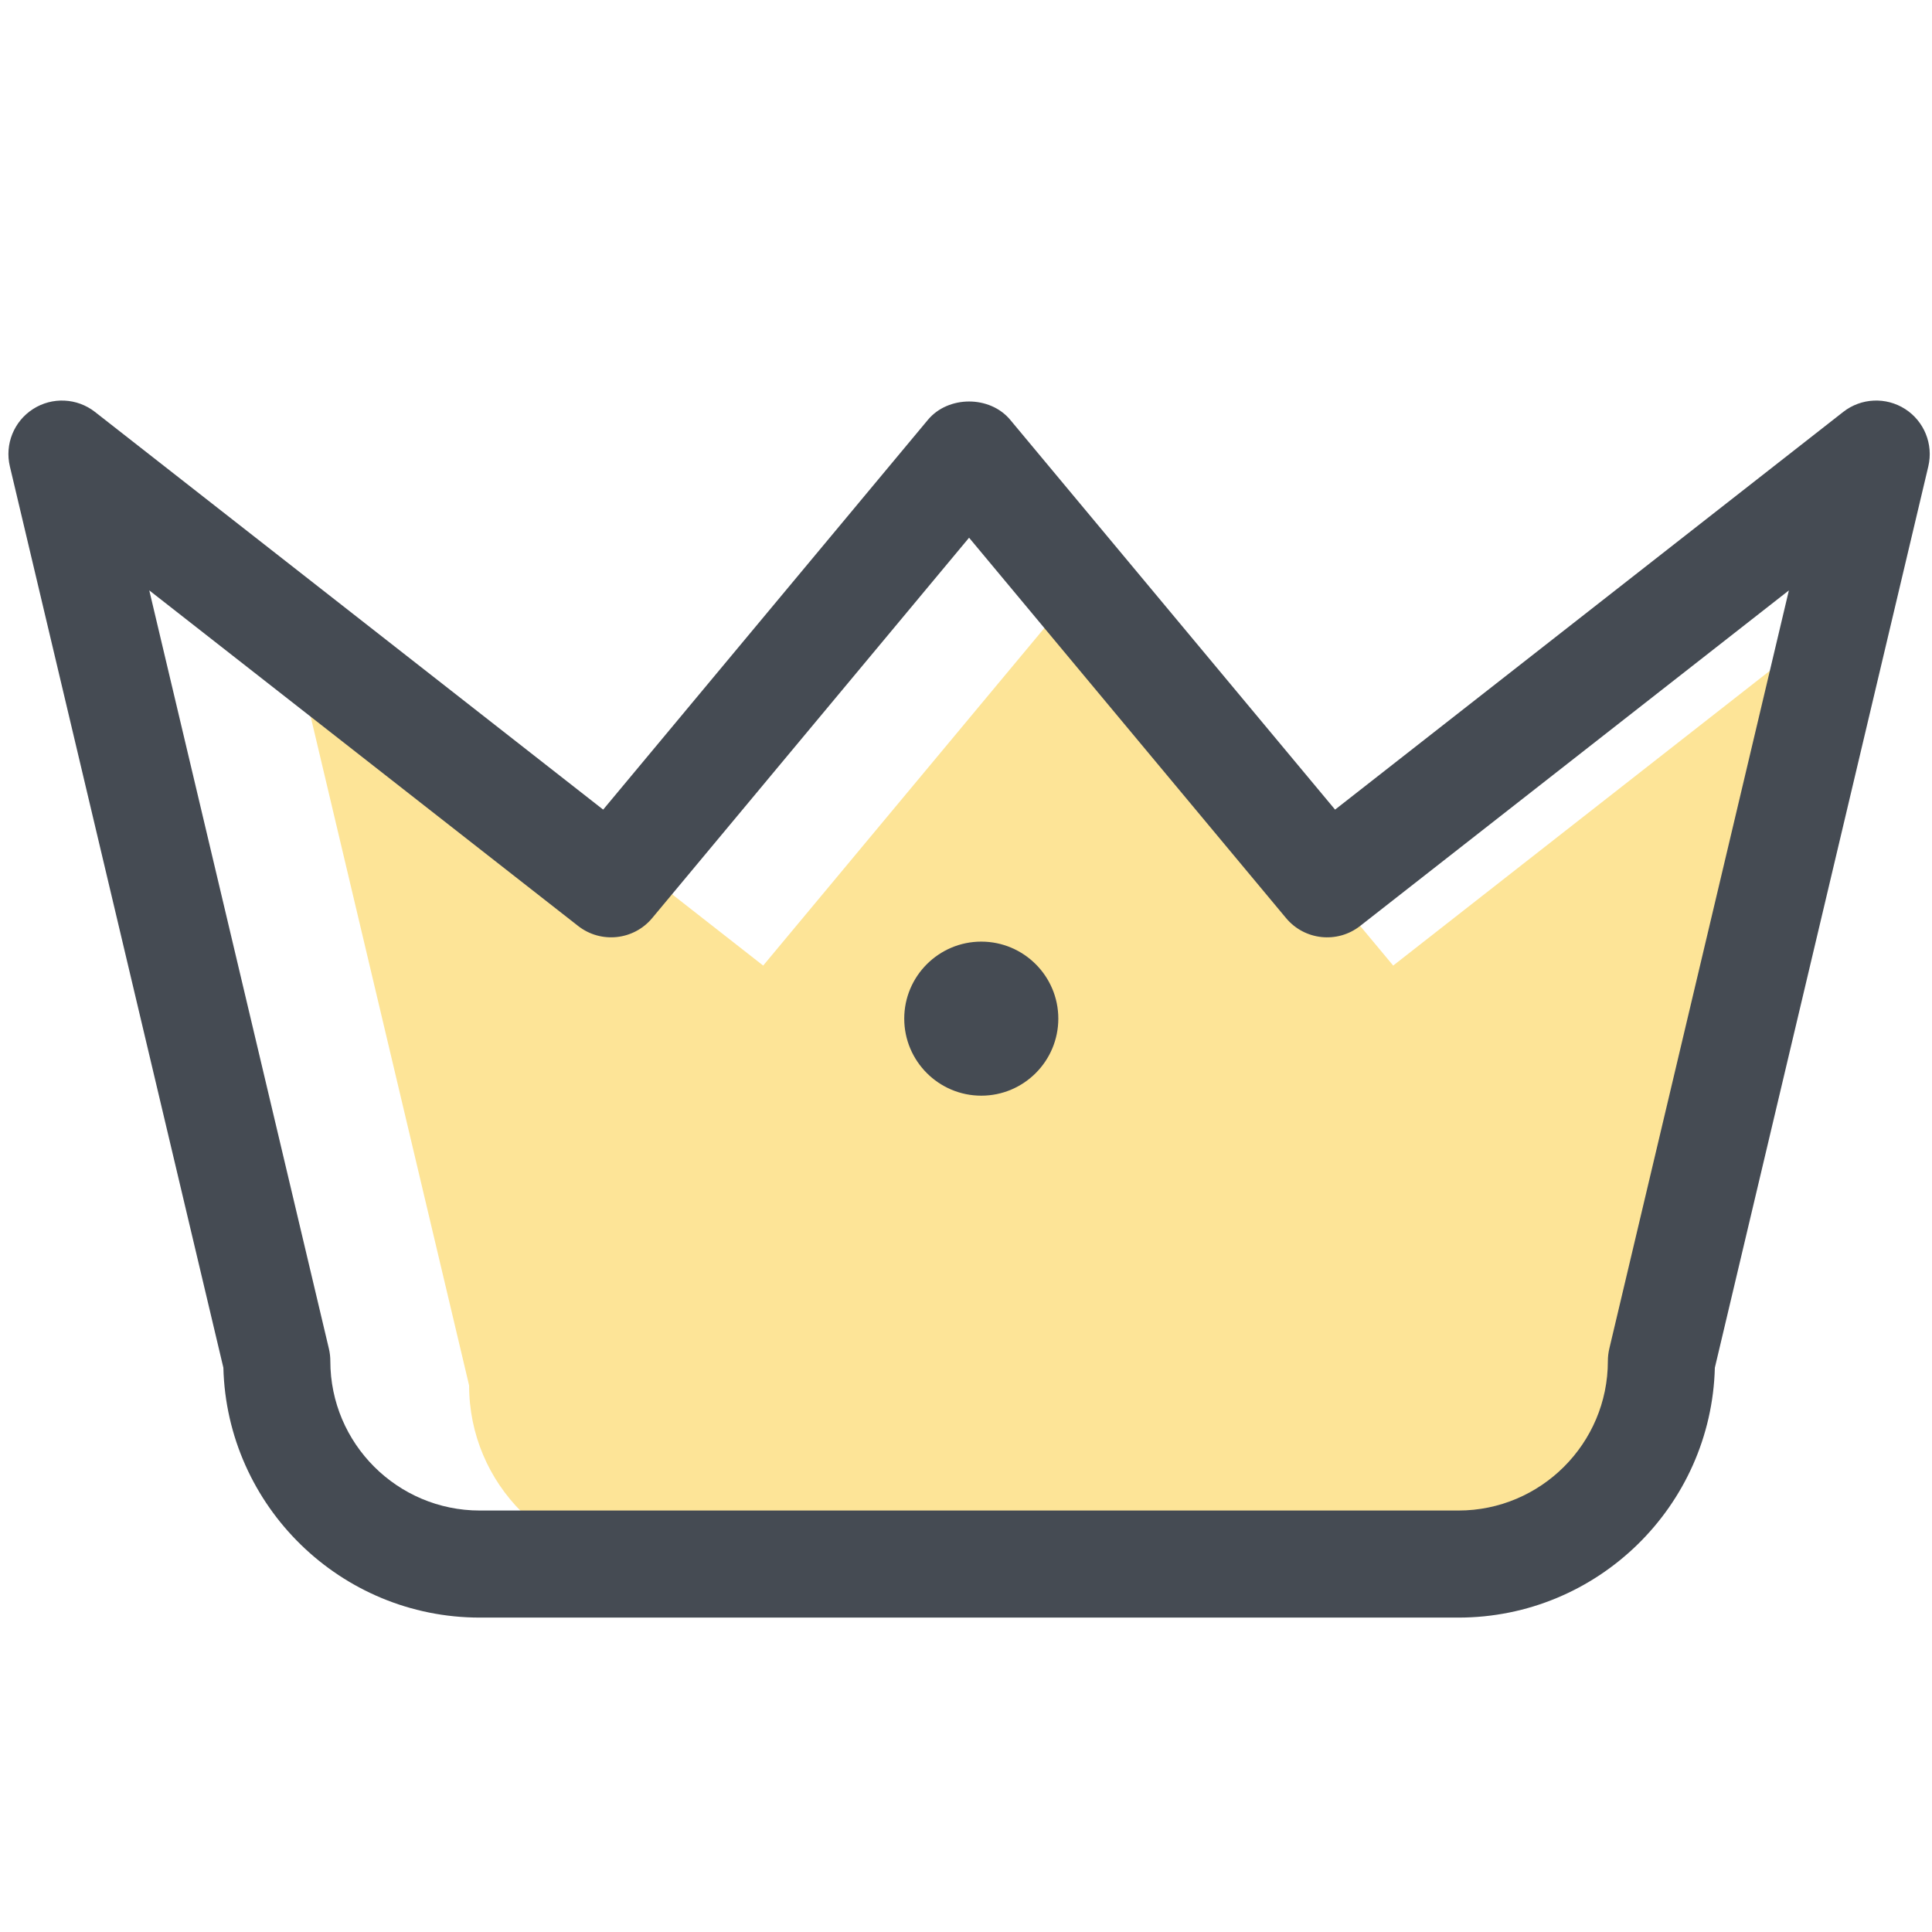
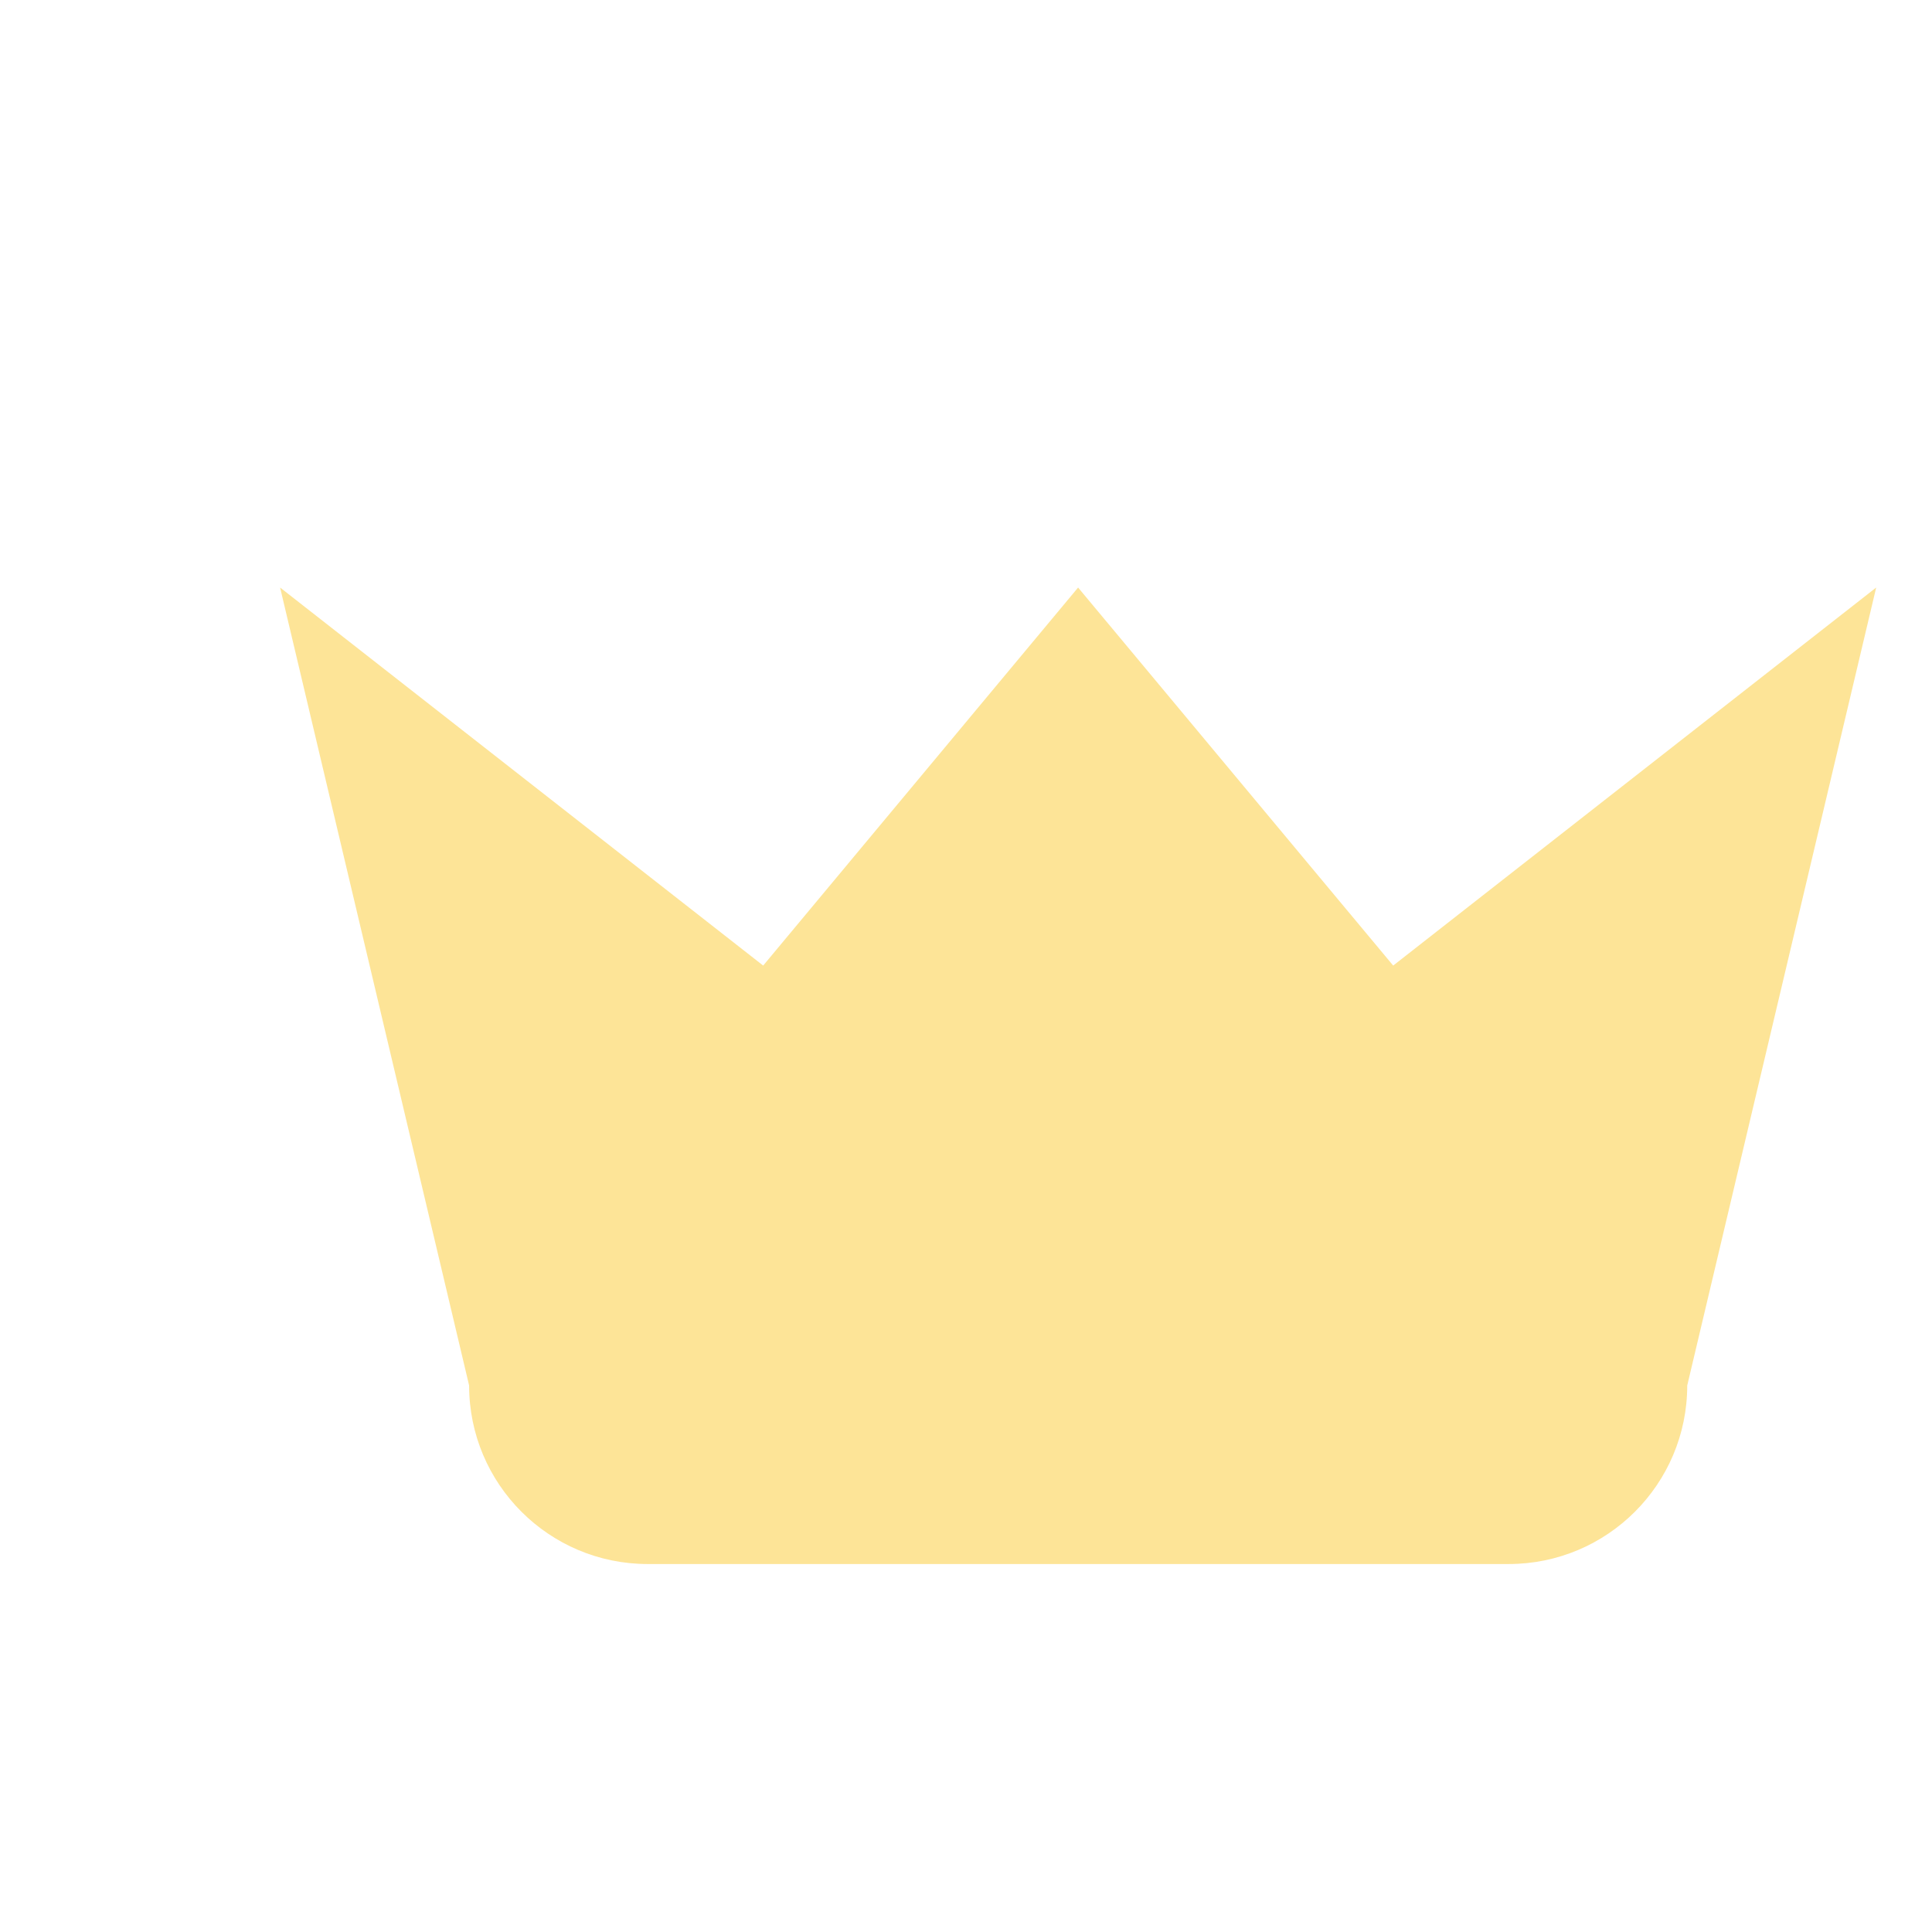
<svg xmlns="http://www.w3.org/2000/svg" enable-background="new 0 0 91 91" height="91px" id="Layer_1" version="1.1" viewBox="0 0 91 91" width="91px" xml:space="preserve">
  <g>
-     <path d="M88.371,27.674l-8.9,37.584c0,4.646-3.768,8.41-8.411,8.41H30.508c-4.643,0-8.412-3.765-8.412-8.41   l-8.903-37.584L35.947,45.48L50.78,27.674L65.621,45.48L88.371,27.674z" fill="#FDE497" />
-     <path d="M68.693,76.191H22.601c-6.559,0-11.914-5.252-12.08-11.771L0.465,21.969   c-0.248-1.042,0.191-2.127,1.093-2.704c0.902-0.578,2.071-0.522,2.915,0.137L28.41,38.134l15.297-18.361   c0.957-1.147,2.916-1.151,3.875,0l15.302,18.361l23.935-18.732c0.843-0.66,2.011-0.714,2.913-0.138   c0.902,0.578,1.34,1.662,1.094,2.705L80.772,64.42C80.605,70.939,75.252,76.191,68.693,76.191z M7.031,27.808l8.461,35.719   c0.045,0.191,0.067,0.386,0.067,0.582c0,3.881,3.158,7.039,7.041,7.039h46.093c3.881,0,7.04-3.158,7.04-7.039   c0-0.196,0.023-0.391,0.067-0.582l8.459-35.718L64.065,43.613c-1.072,0.841-2.618,0.678-3.491-0.371L45.645,25.327L30.72,43.242   c-0.871,1.047-2.417,1.212-3.491,0.371L7.031,27.808z" fill="#454B53" />
-     <path d="M46.22,51.608c-2.001,0-3.629-1.627-3.629-3.629c0-2,1.628-3.627,3.629-3.627s3.628,1.627,3.628,3.627   C49.848,49.981,48.221,51.608,46.22,51.608z" fill="#454B53" />
+     <path d="M88.371,27.674l-8.9,37.584c0,4.646-3.768,8.41-8.411,8.41H30.508c-4.643,0-8.412-3.765-8.412-8.41   l-8.903-37.584L35.947,45.48L50.78,27.674L65.621,45.48z" fill="#FDE497" />
  </g>
</svg>